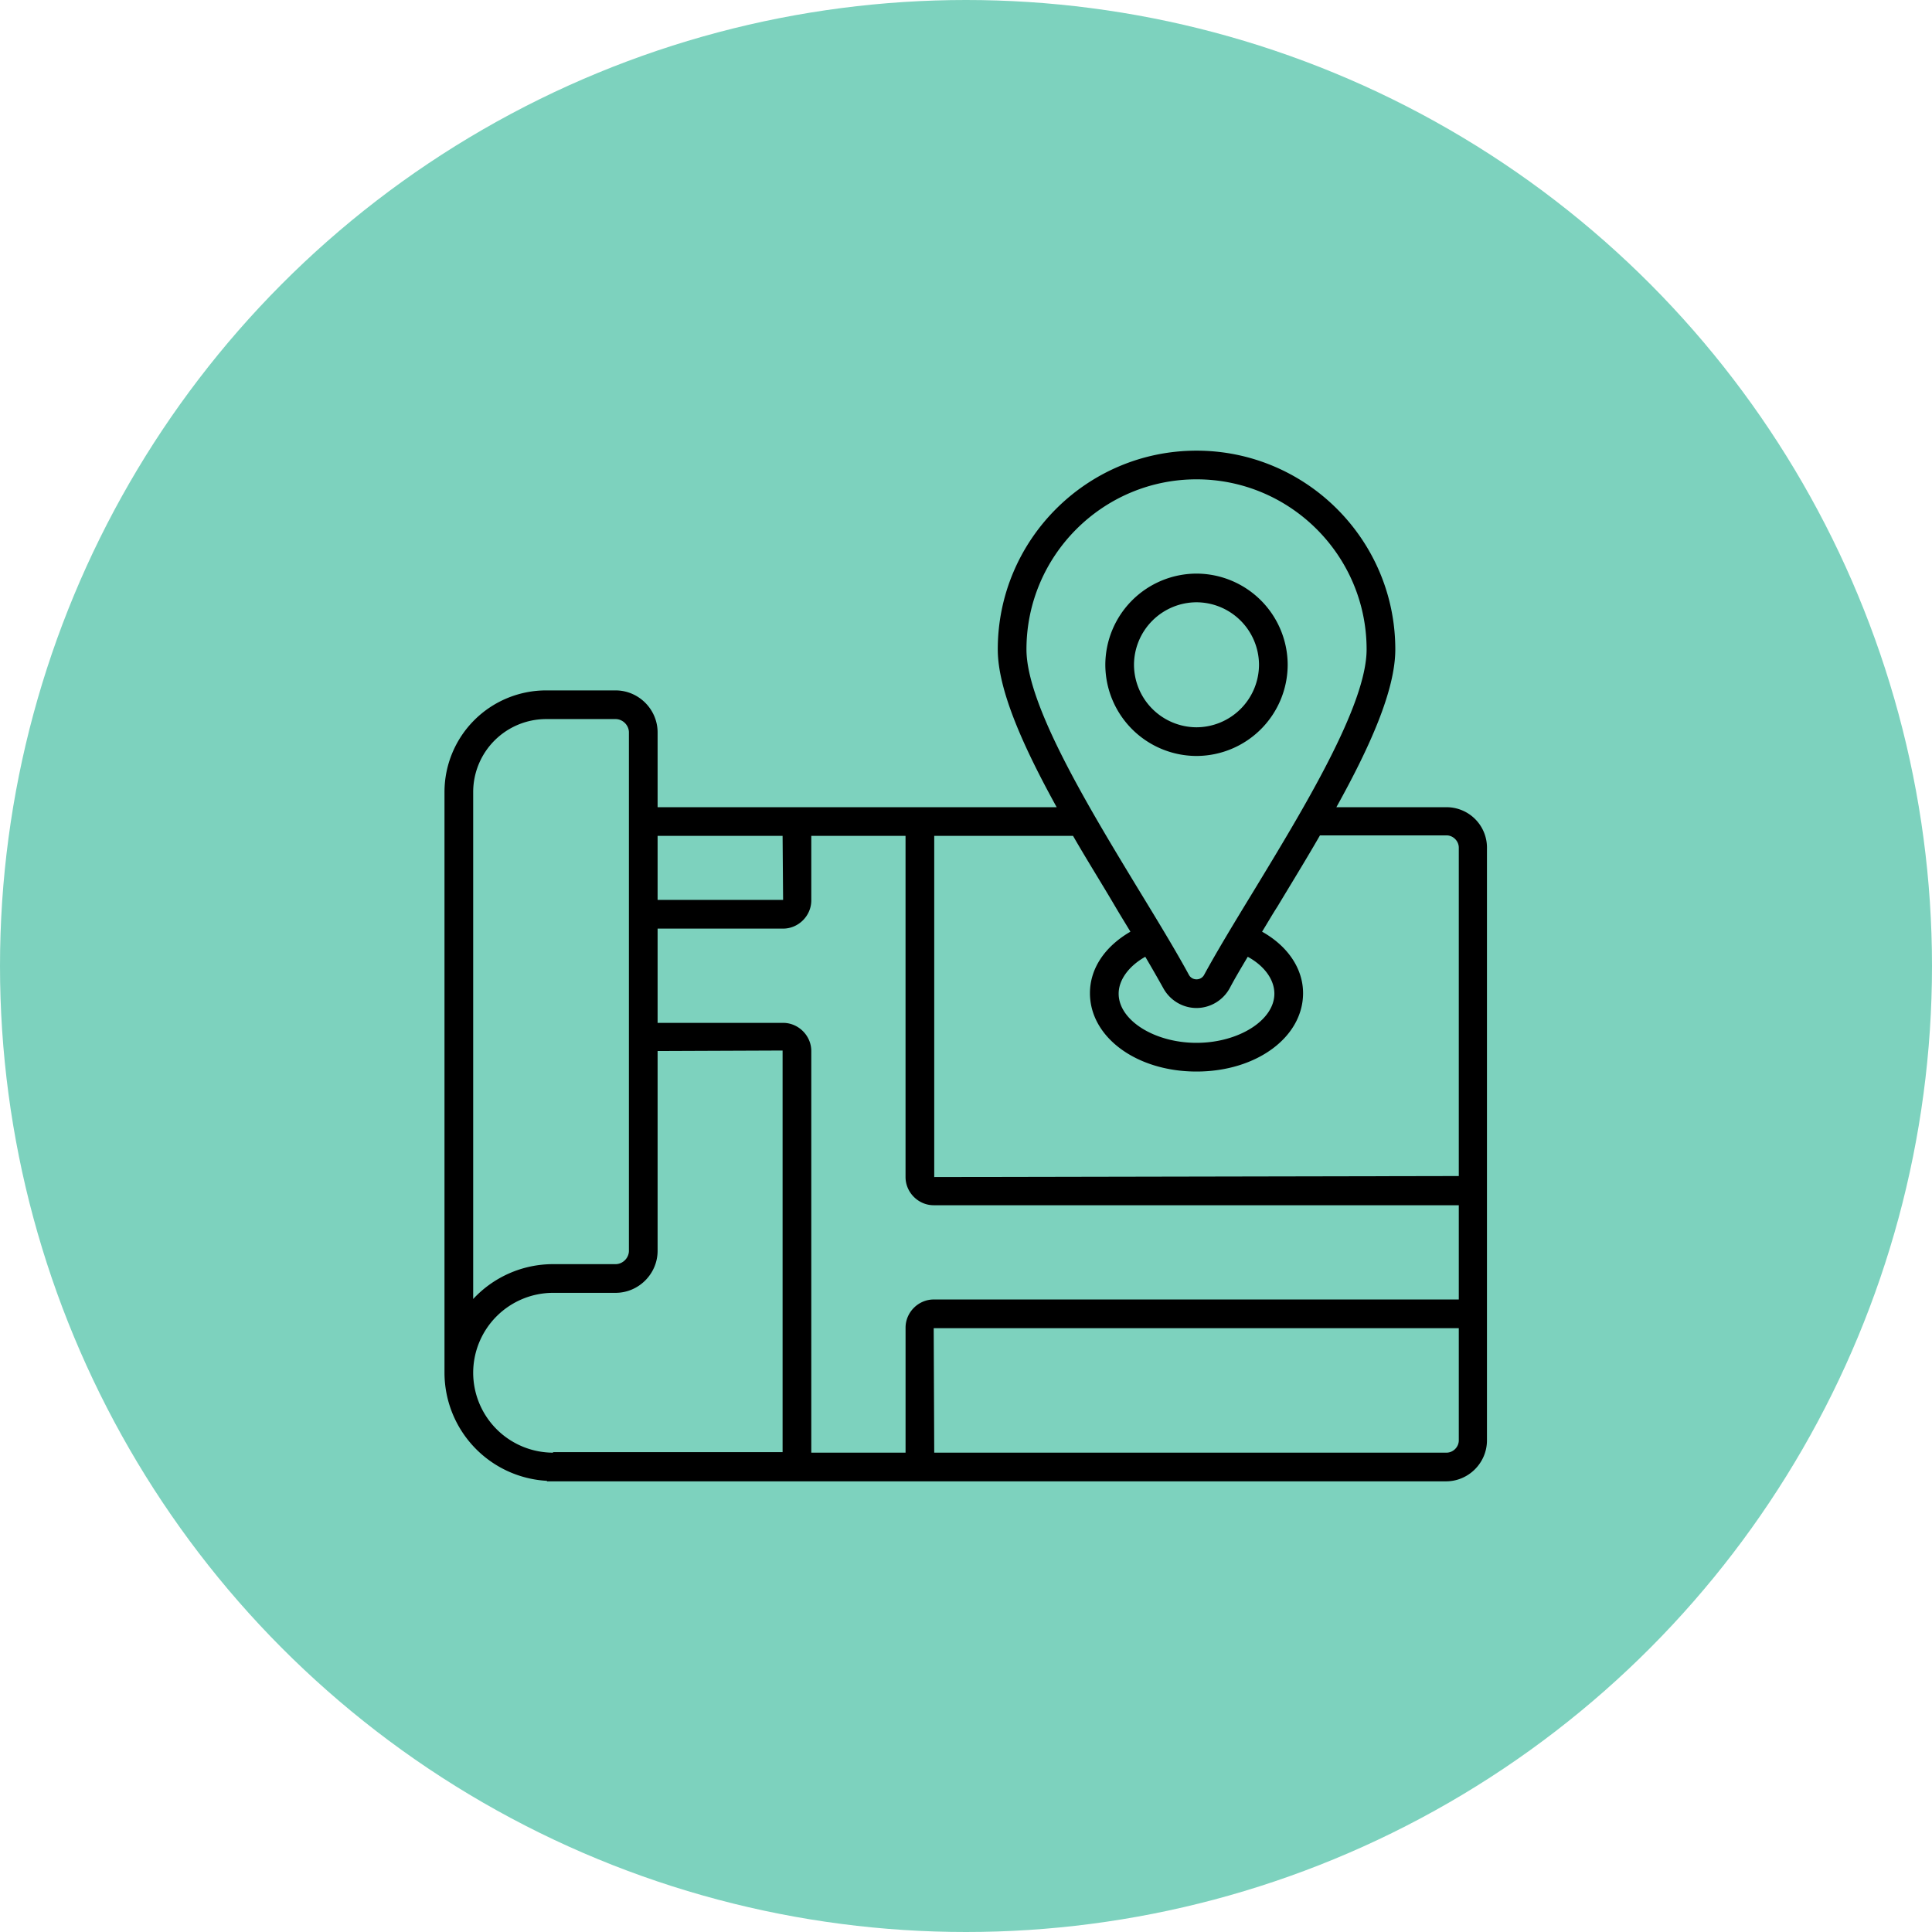
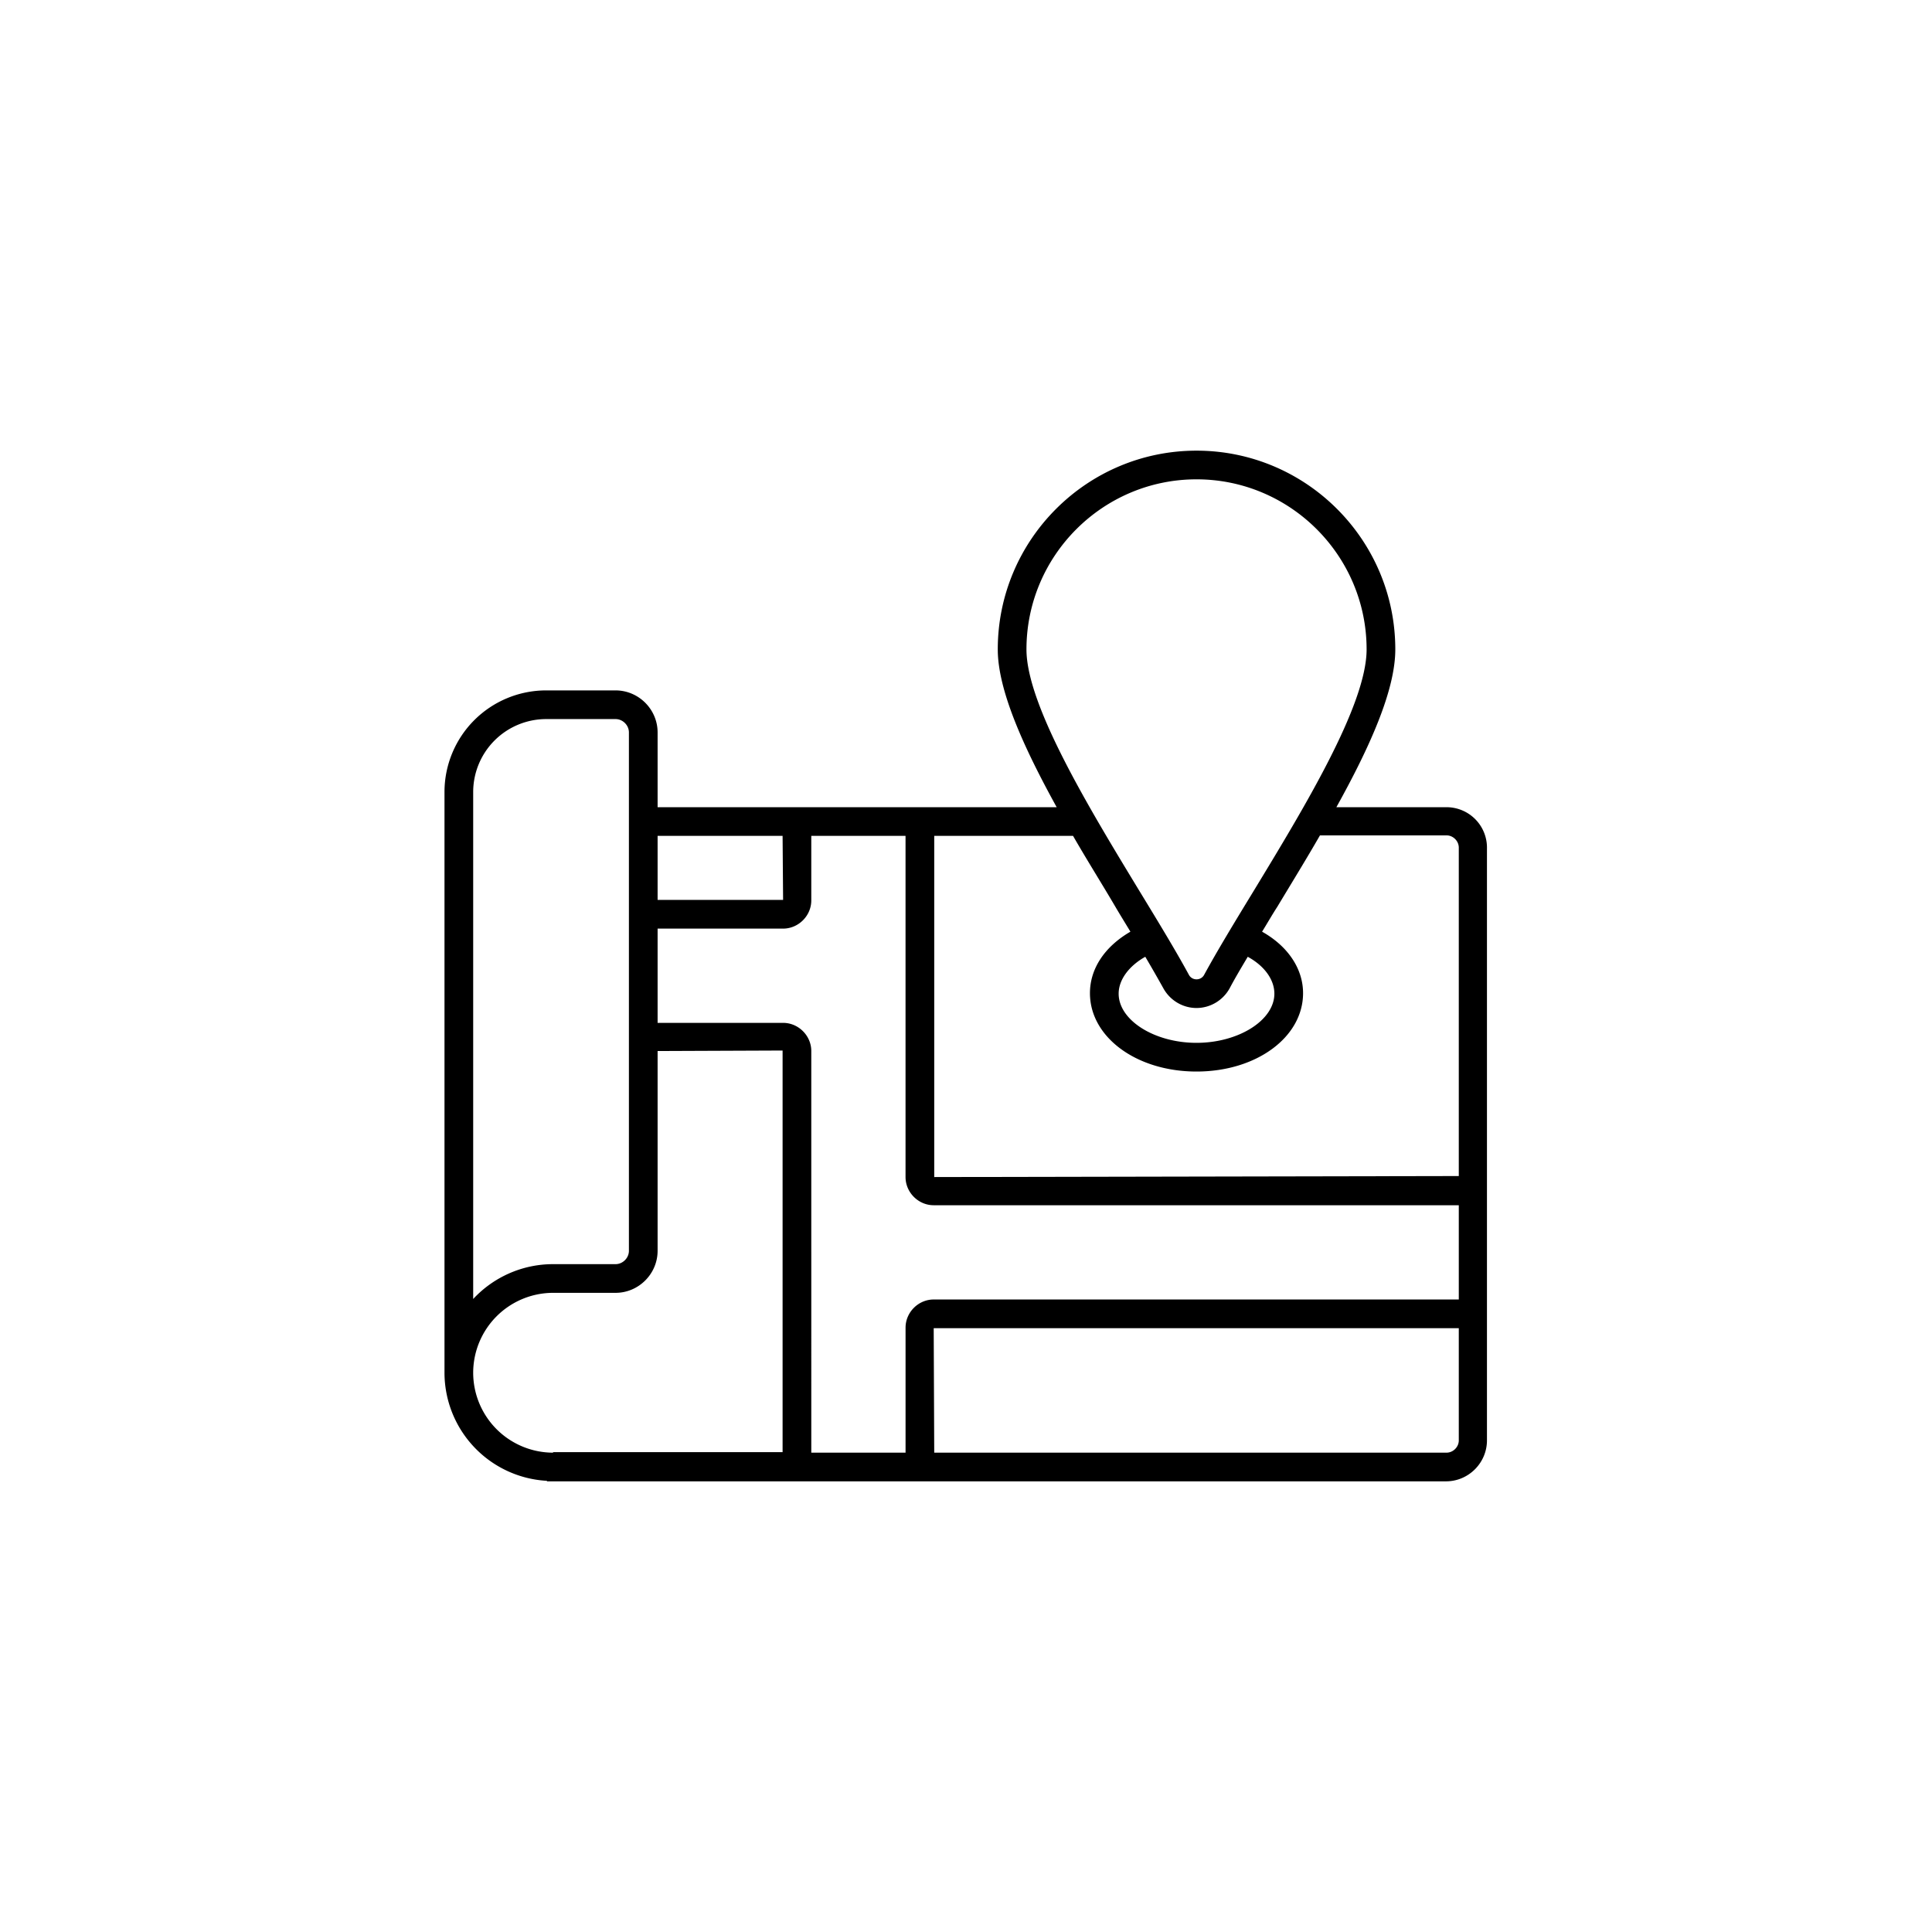
<svg xmlns="http://www.w3.org/2000/svg" width="88" height="88" fill="none">
-   <circle cx="44" cy="44" r="44" fill="#7DD2BE" />
  <path d="M65.886 36.767H60.87c1.517-2.73 2.684-5.32 2.684-7.187 0-4.993-4.06-9.053-9.054-9.053-4.993 0-9.053 4.06-9.053 9.053 0 1.867 1.19 4.48 2.683 7.187H29.953V33.36c0-1.05-.864-1.913-1.914-1.913h-3.173a4.63 4.63 0 0 0-4.62 4.62v26.46a4.938 4.938 0 0 0 4.667 4.923v.023h40.95c1.026 0 1.866-.84 1.866-1.866v-26.95a1.843 1.843 0 0 0-1.843-1.89ZM54.5 21.833c4.27 0 7.747 3.477 7.747 7.747 0 2.543-2.87 7.257-5.18 11.06-.84 1.377-1.633 2.683-2.217 3.757a.388.388 0 0 1-.35.21.388.388 0 0 1-.35-.21c-.583-1.074-1.376-2.38-2.216-3.757-2.31-3.803-5.18-8.517-5.18-11.06 0-4.27 3.476-7.747 7.746-7.747ZM52.166 43.58c.303.513.583 1.003.817 1.423.303.56.886.91 1.516.91s1.214-.35 1.517-.91c.233-.443.513-.91.817-1.423.77.42 1.213 1.05 1.213 1.68 0 1.213-1.633 2.24-3.547 2.24-1.913 0-3.546-1.027-3.546-2.24 0-.63.466-1.26 1.213-1.68Zm-16.52-5.507.023 2.917h-5.716v-2.917h5.693Zm-14.093-2.006a3.326 3.326 0 0 1 3.313-3.314h3.173c.327 0 .607.28.607.607v23.613c0 .327-.28.607-.607.607h-2.846c-1.424 0-2.73.607-3.64 1.587v-23.1Zm3.64 30.1a3.645 3.645 0 0 1-3.64-3.64 3.645 3.645 0 0 1 3.64-3.64h2.846c1.05 0 1.914-.864 1.914-1.914v-9.1l5.693-.023v18.293H25.193v.024Zm13.906 0h-2.146V47.873c0-.7-.584-1.283-1.284-1.283h-5.716v-4.293h5.716c.7 0 1.284-.584 1.284-1.284v-2.94h4.293v15.54c0 .7.583 1.284 1.283 1.284h23.917v4.293H42.53c-.7 0-1.283.583-1.283 1.283v5.694H39.1Zm27.347-.56c0 .303-.257.56-.56.56H42.553l-.024-5.67h23.917v5.11ZM42.553 53.613v-15.54h6.323c.63 1.097 1.307 2.17 1.937 3.244.233.396.466.77.676 1.12-1.166.676-1.843 1.68-1.843 2.8 0 2.006 2.123 3.57 4.853 3.57 2.73 0 4.854-1.564 4.854-3.57 0-1.12-.7-2.147-1.867-2.8.233-.374.443-.747.7-1.144.63-1.05 1.307-2.146 1.937-3.243h5.763c.303 0 .56.257.56.56v14.957l-23.893.046Z" fill="#000" />
-   <path d="M58.652 30.28a4.163 4.163 0 0 0-4.153-4.153 4.163 4.163 0 0 0-4.153 4.153 4.163 4.163 0 0 0 4.153 4.153 4.163 4.163 0 0 0 4.153-4.153Zm-7 0a2.858 2.858 0 0 1 2.847-2.847 2.858 2.858 0 0 1 2.847 2.847 2.858 2.858 0 0 1-2.847 2.847 2.858 2.858 0 0 1-2.847-2.847Z" fill="#000" />
</svg>